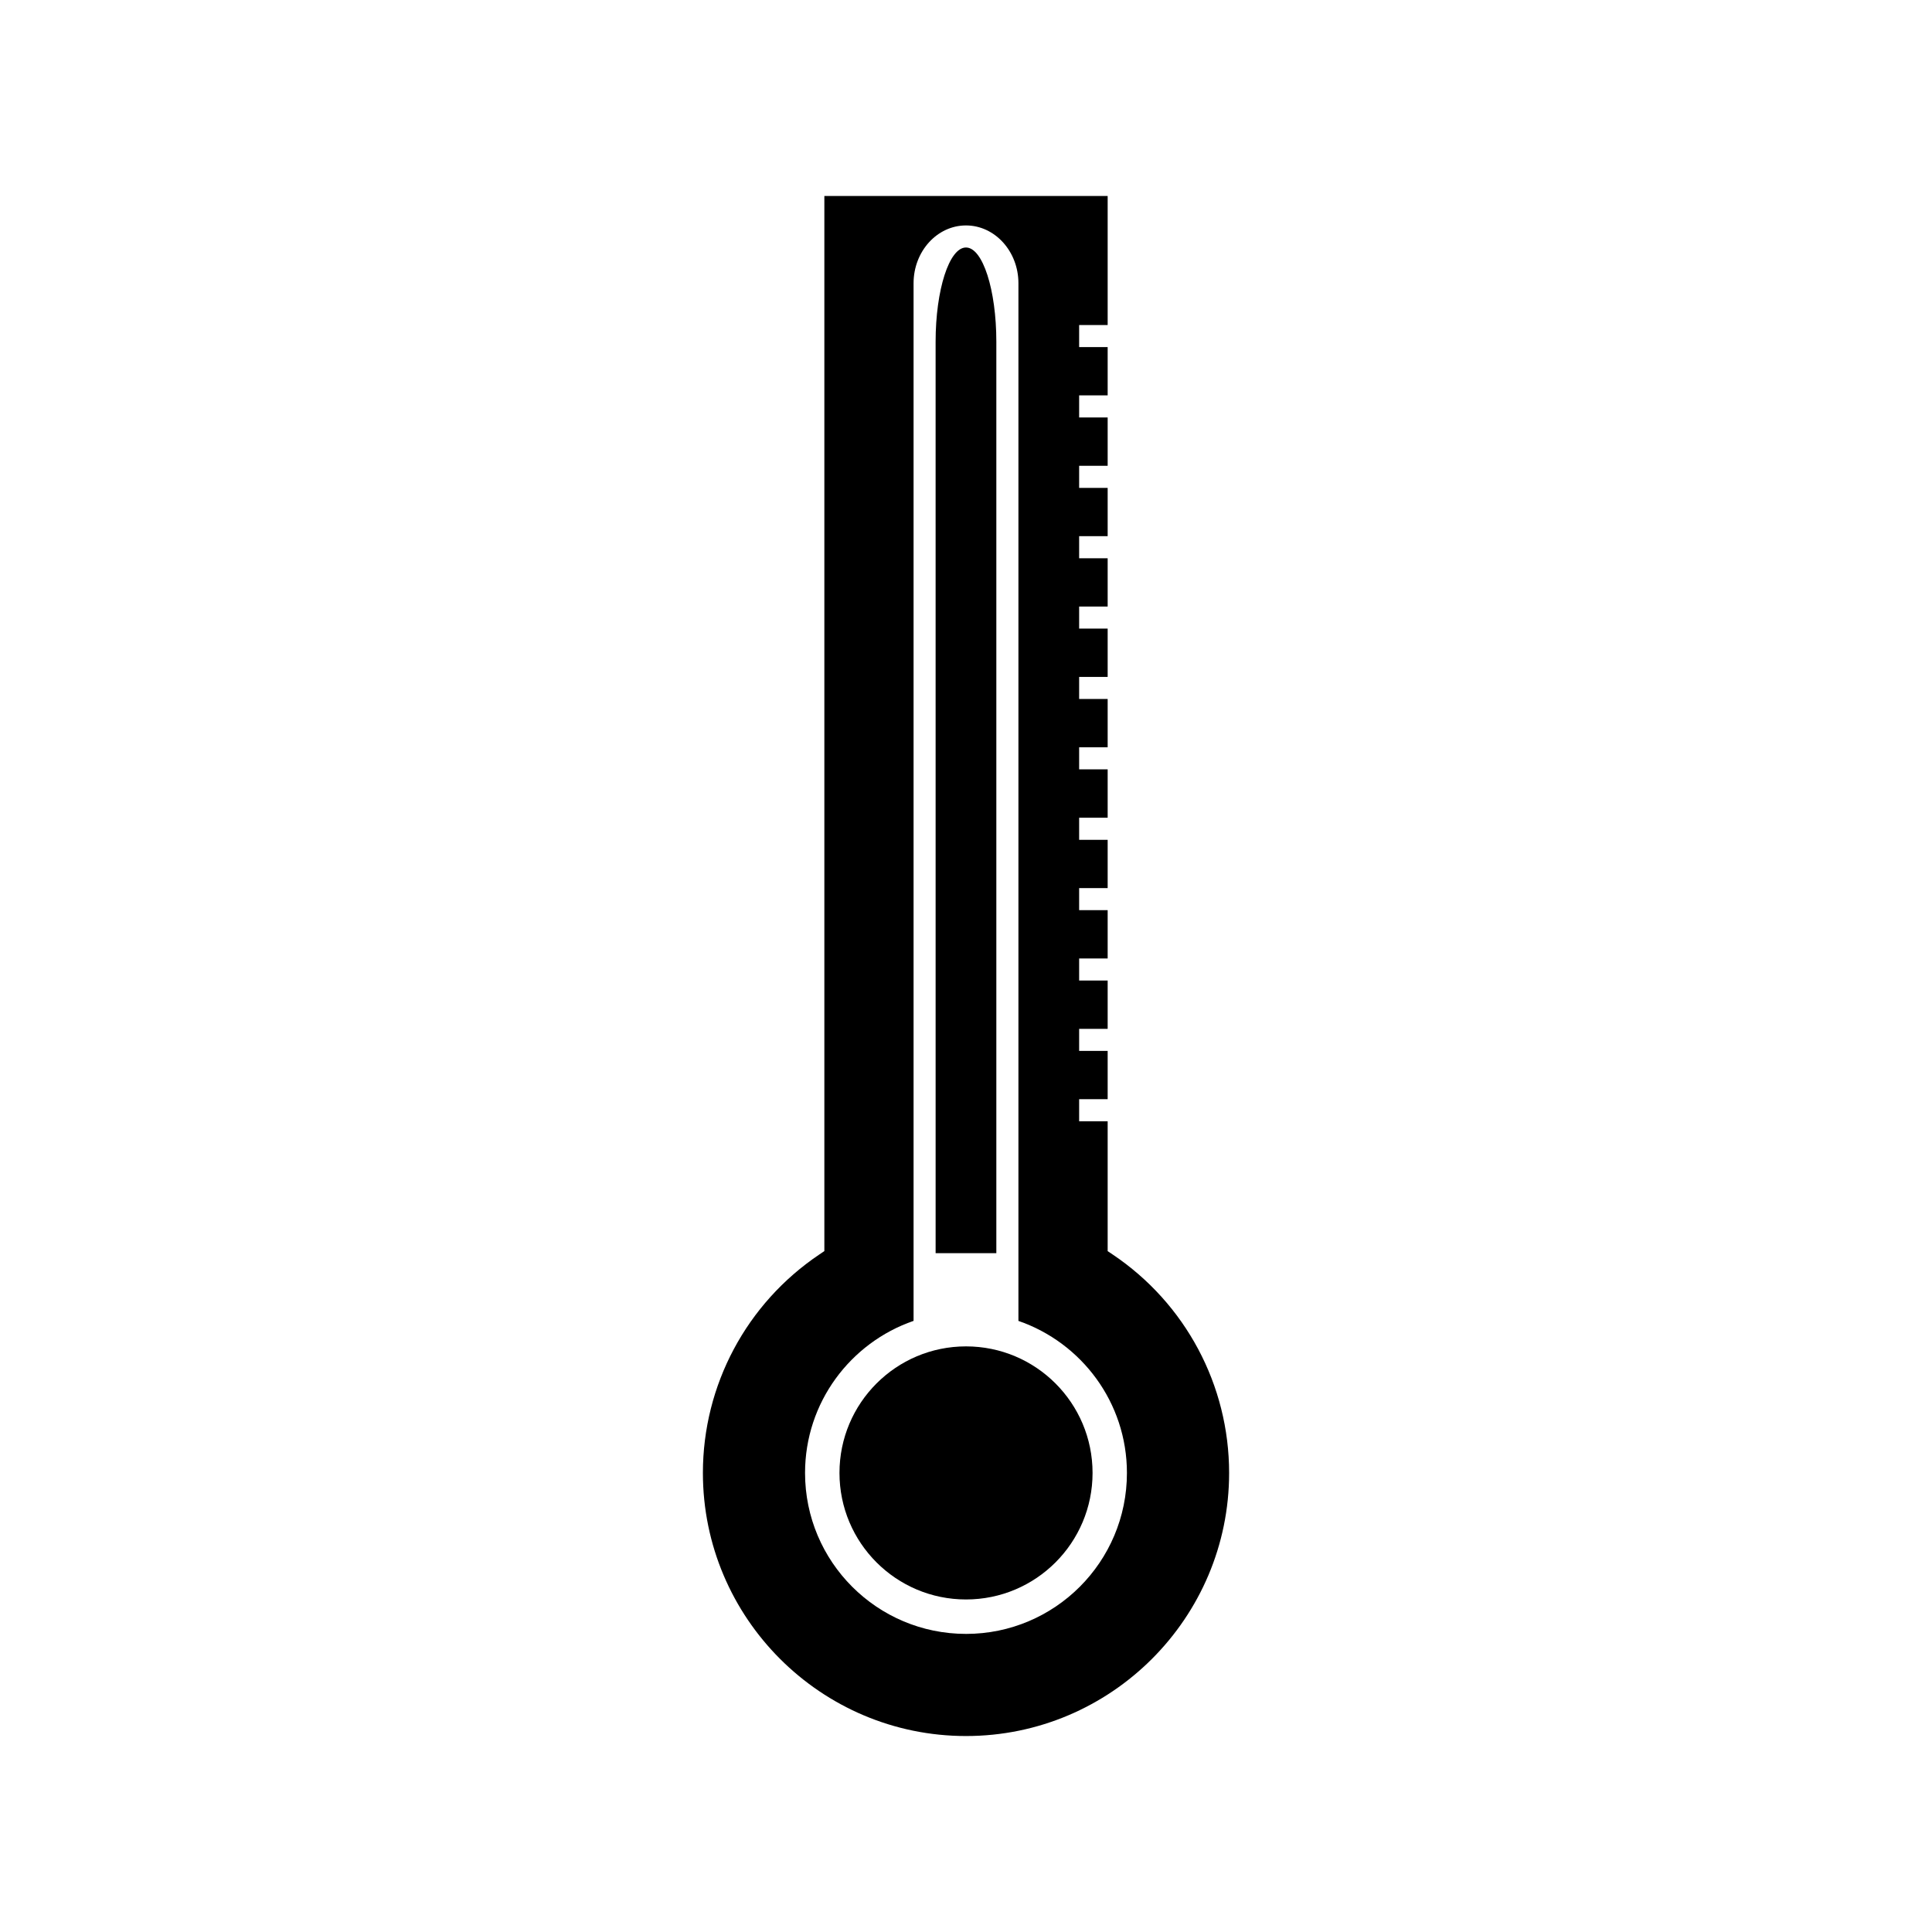
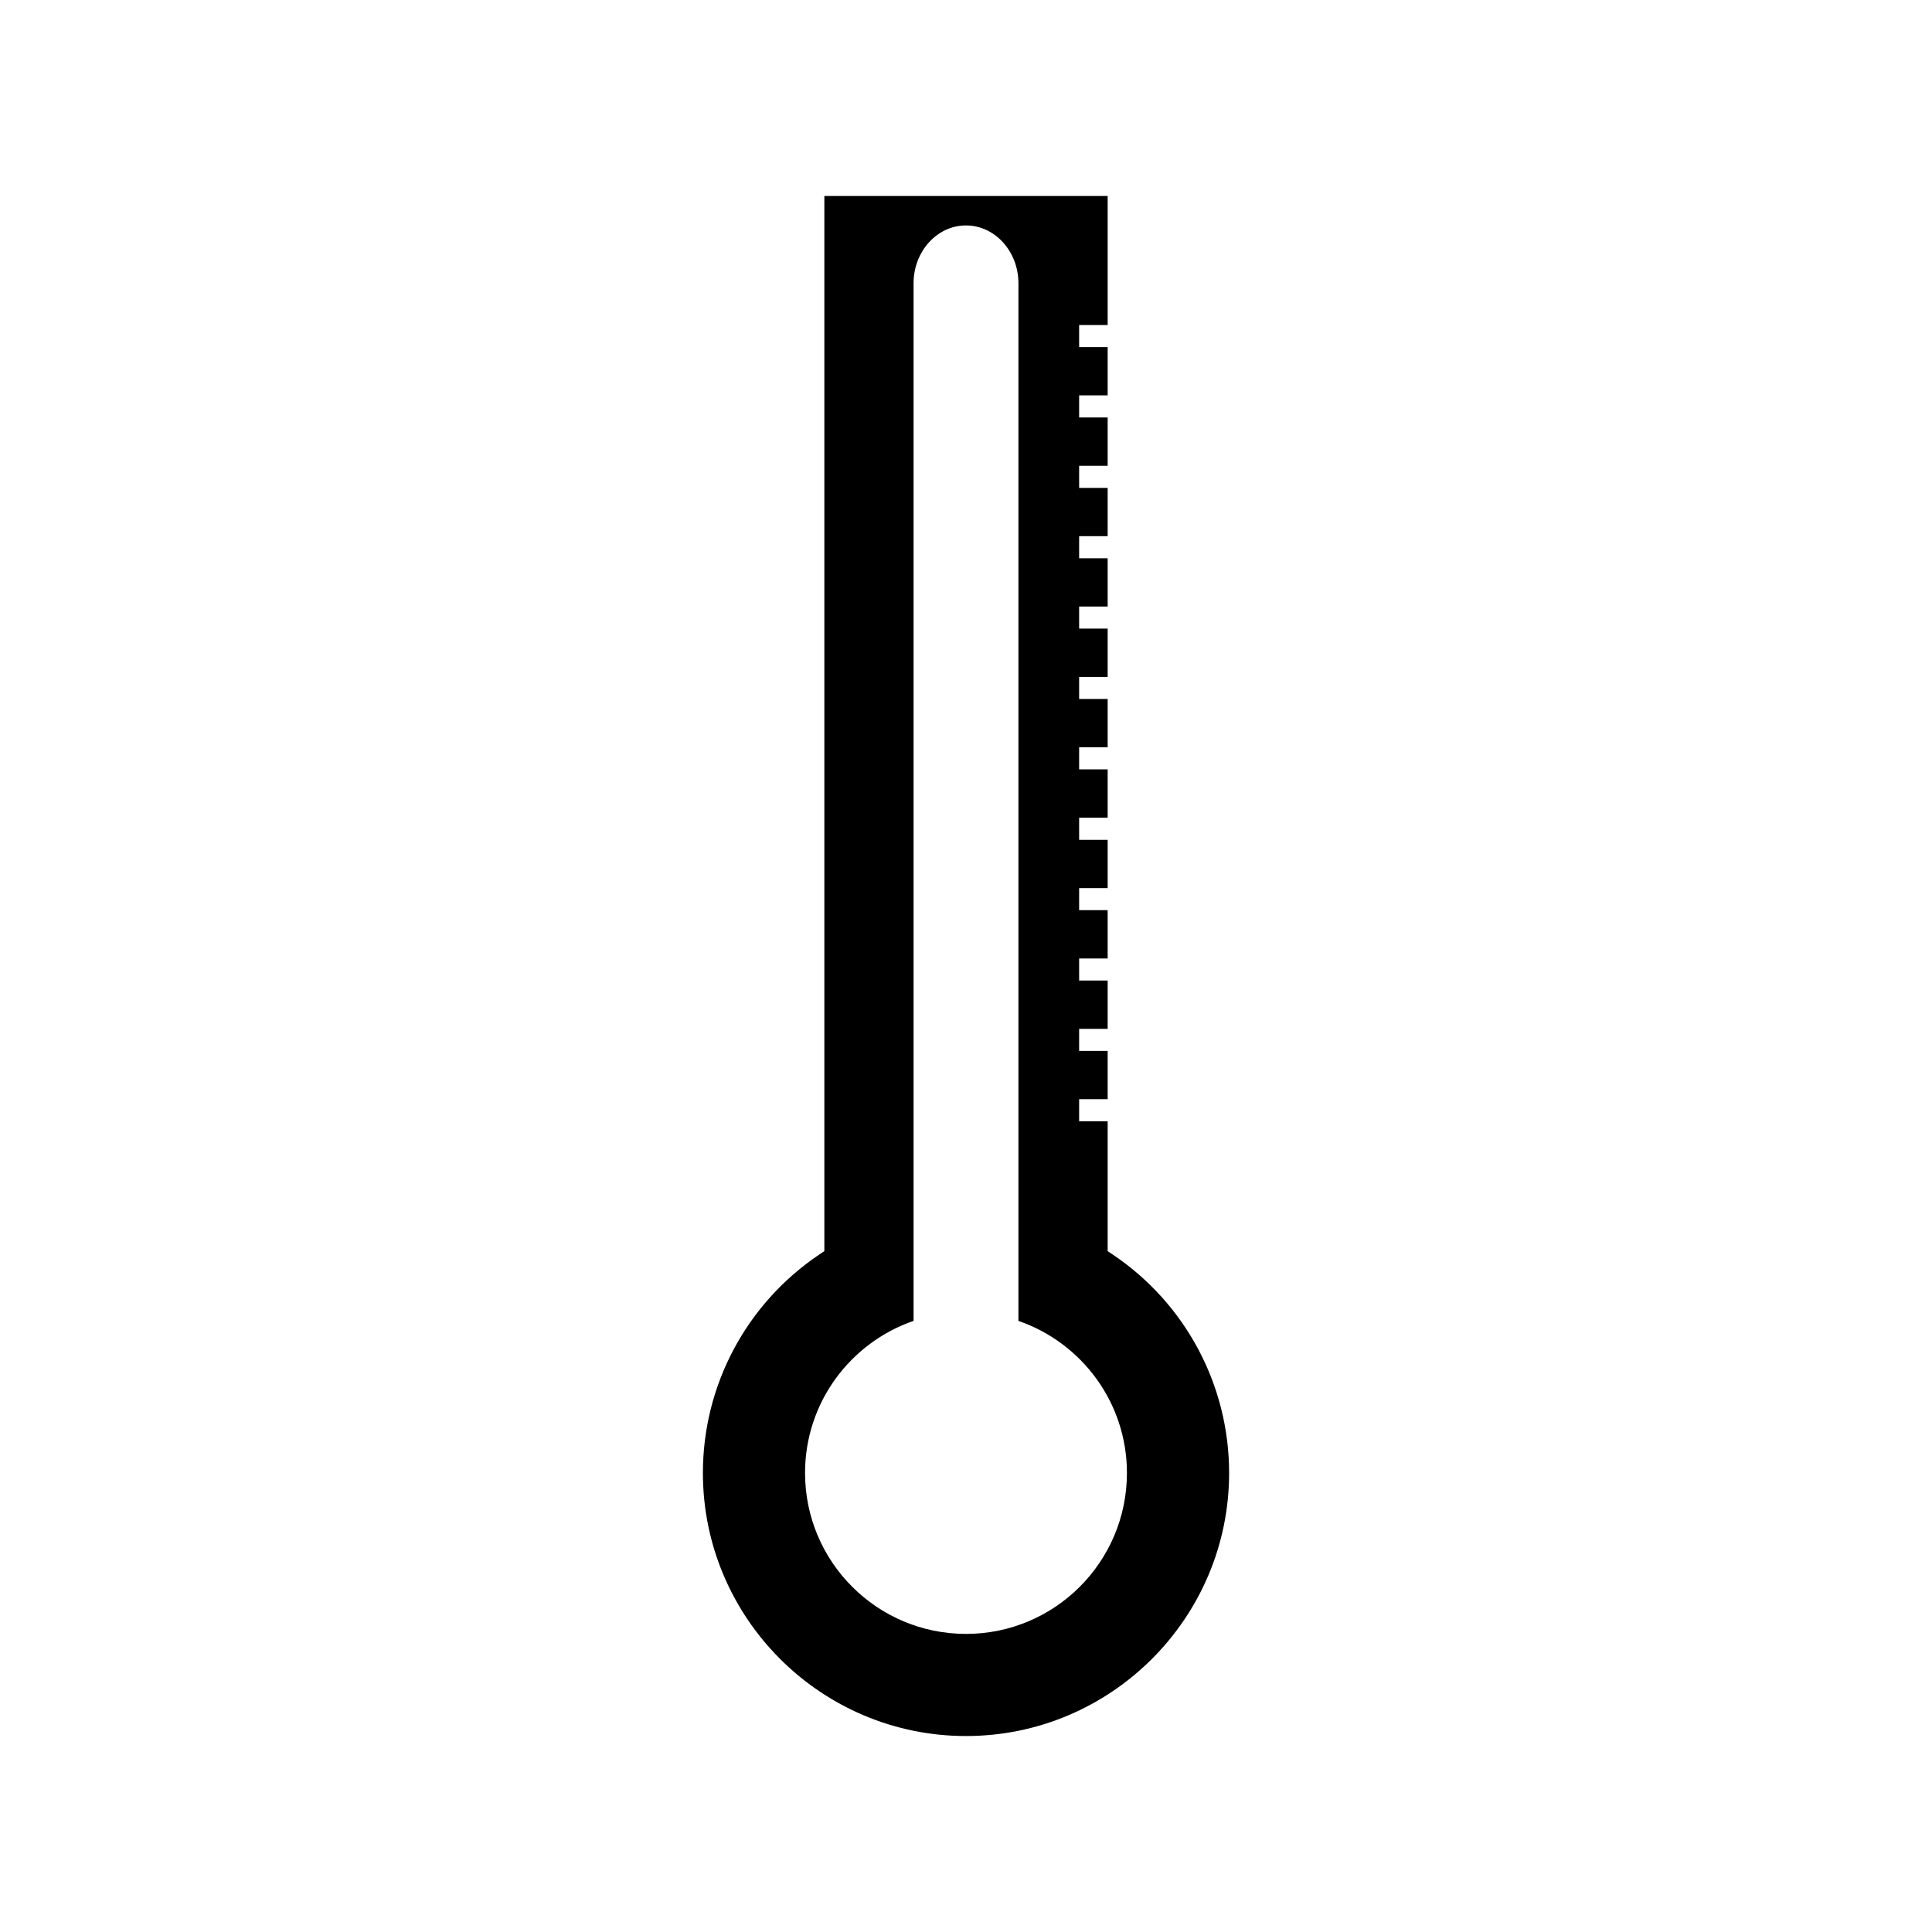
<svg xmlns="http://www.w3.org/2000/svg" fill="#000000" width="800px" height="800px" version="1.1" viewBox="144 144 512 512">
  <g>
-     <path d="m408.04 234.57c0-13.777-3.609-24.98-8.047-24.98-4.434 0-8.047 11.203-8.047 24.98l0.004 241.53h16.09z" />
    <path d="m438.83 476.43-1.289-0.871v-34.41h-7.559v-5.852h7.559v-12.793h-7.559v-5.852h7.559v-12.801h-7.559v-5.848h7.559v-12.801h-7.559v-5.852h7.559v-12.793h-7.559v-5.852h7.559v-12.816h-7.559v-5.852h7.559v-12.801h-7.559v-5.848h7.559v-12.801h-7.559v-5.852h7.559v-12.793h-7.559v-5.852h7.559v-12.801h-7.559v-5.848h7.559v-12.812h-7.559v-5.852h7.559v-12.793h-7.559v-5.852h7.559v-34.203h-75.078v279.62l-1.297 0.875c-19.344 13-30.891 34.652-30.891 57.91 0 38.453 31.277 69.73 69.727 69.73 38.445 0 69.727-31.277 69.727-69.73-0.004-23.262-11.547-44.918-30.898-57.91zm-38.828 100.57c-23.559 0-42.656-19.102-42.656-42.656 0-18.684 12.035-34.527 28.758-40.301v-274.98c0-8.445 6.234-15.32 13.891-15.32s13.898 6.875 13.898 15.32v274.99c16.719 5.766 28.754 21.613 28.754 40.293 0.004 23.555-19.094 42.656-42.645 42.656z" />
-     <path d="m433.54 534.34c0 18.523-15.016 33.535-33.535 33.535-18.523 0-33.535-15.012-33.535-33.535 0-18.52 15.012-33.535 33.535-33.535 18.52 0 33.535 15.016 33.535 33.535" />
  </g>
</svg>